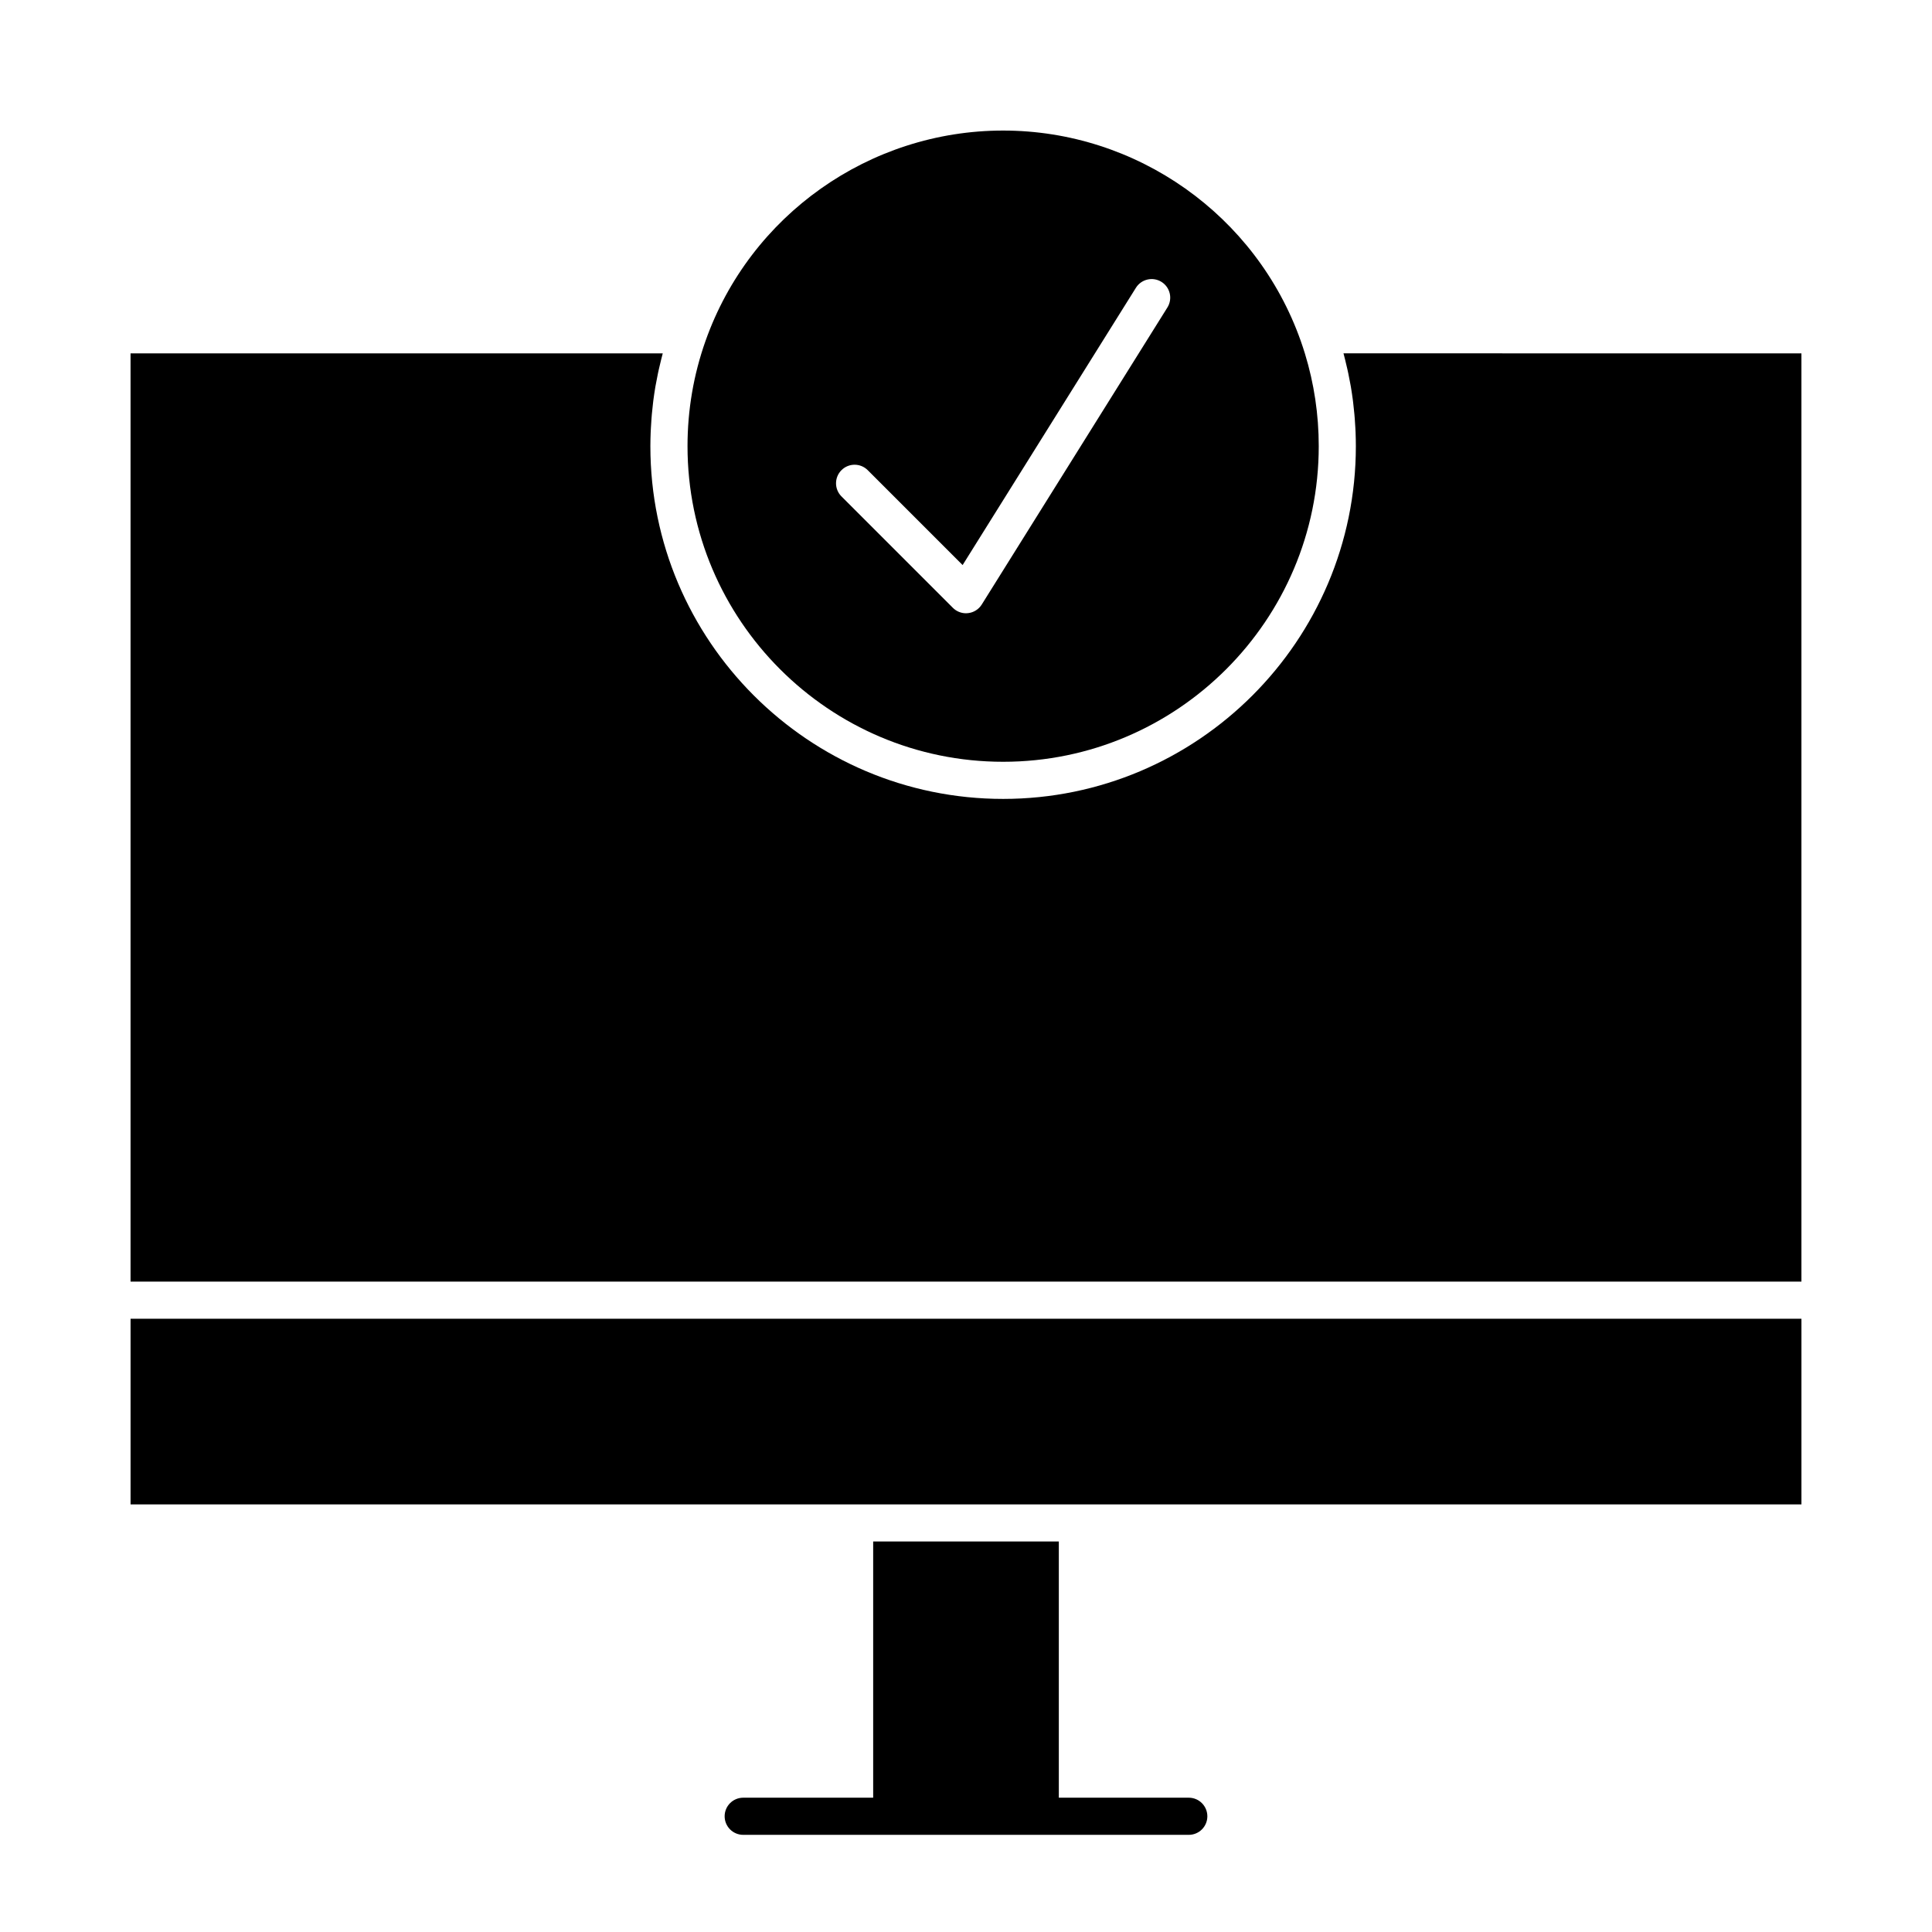
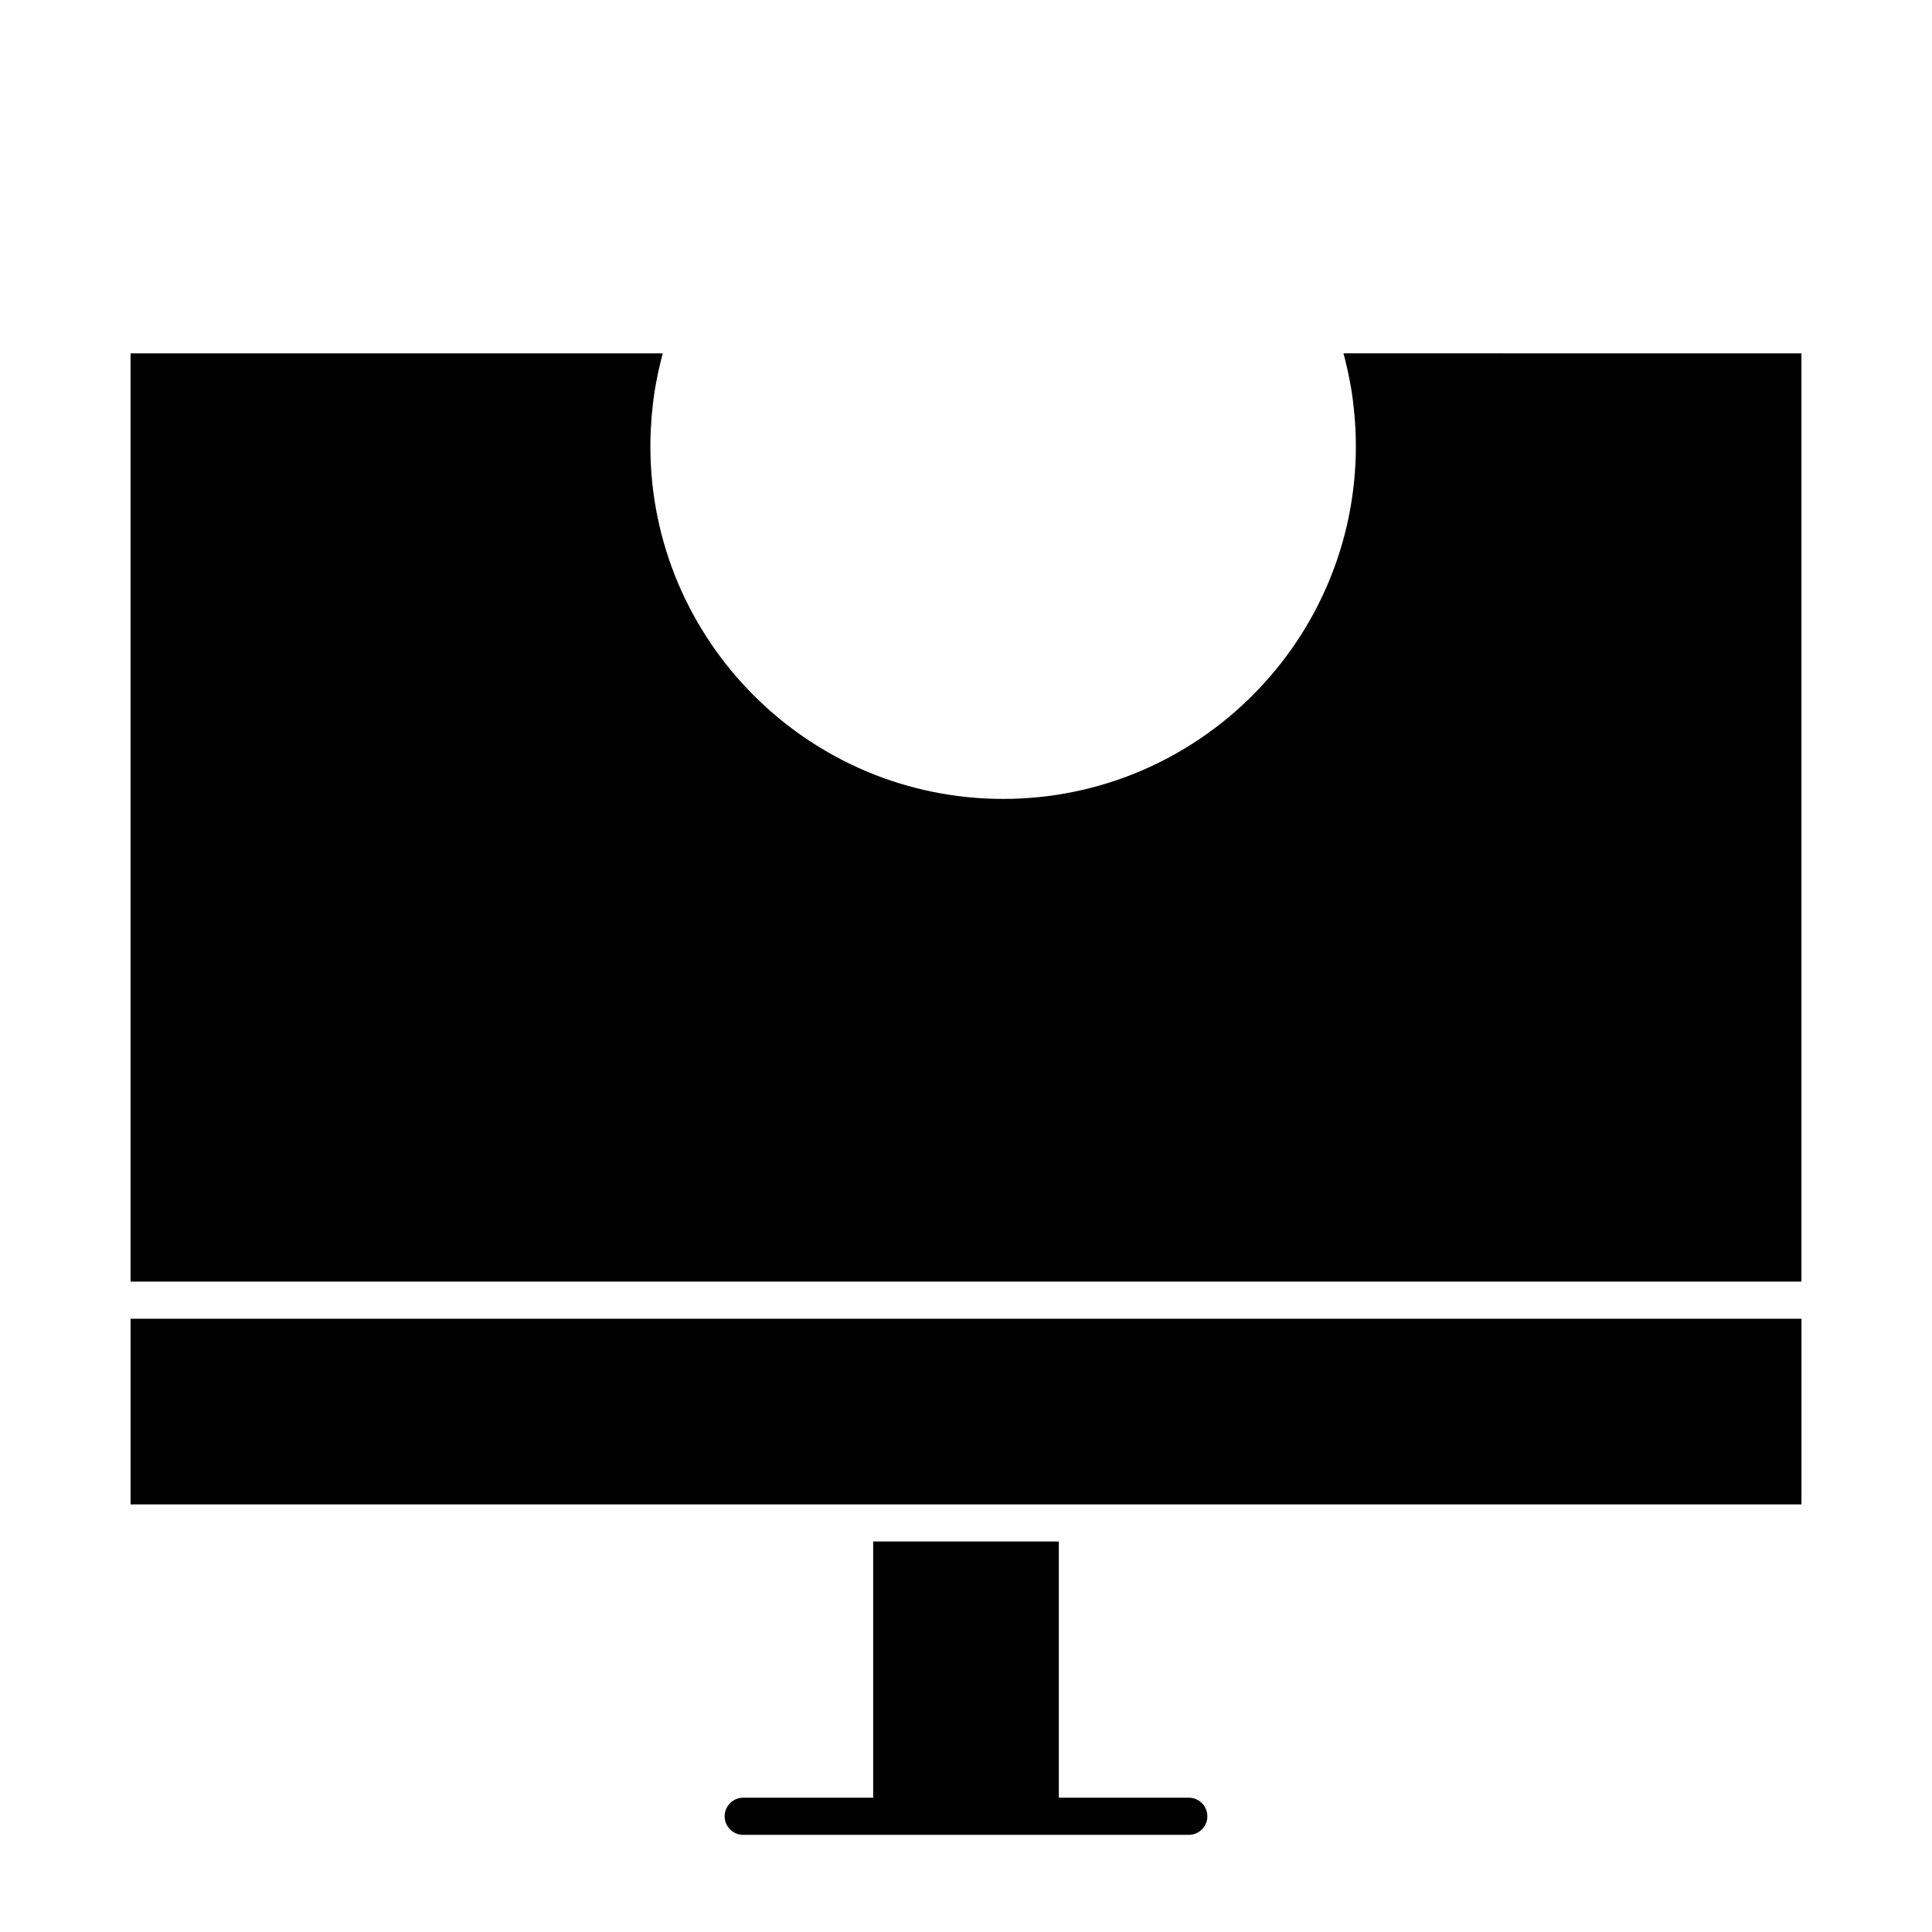
<svg xmlns="http://www.w3.org/2000/svg" fill="#000000" width="800px" height="800px" version="1.1" viewBox="144 144 512 512">
  <g>
-     <path d="m409.84 345.88c46.121 0 83.641-37.52 83.641-83.641 0-8.359-1.227-16.586-3.652-24.504-0.348-1.133-0.719-2.258-1.113-3.375-11.789-33.355-43.488-55.762-78.875-55.762-35.387 0-67.086 22.406-78.875 55.762-3.164 8.941-4.766 18.324-4.766 27.879 0 46.117 37.52 83.641 83.641 83.641zm-42.84-77.281c1.922-1.922 5.035-1.922 6.957 0l25.148 25.148 45.922-73.477c1.441-2.305 4.477-3.004 6.781-1.566 2.305 1.441 3.004 4.477 1.566 6.781l-49.199 78.719c-0.797 1.27-2.125 2.113-3.613 2.281-0.191 0.023-0.379 0.035-0.562 0.035-1.297 0-2.551-0.512-3.477-1.441l-29.52-29.52c-1.926-1.922-1.926-5.039-0.004-6.961z" />
-     <path d="m178.6 542.68h442.8v-49.199h-442.8z" />
+     <path d="m178.6 542.68h442.8v-49.199h-442.8" />
    <path d="m500.04 237.64c0.059 0.207 0.102 0.414 0.16 0.621 0.098 0.359 0.184 0.723 0.277 1.086 0.211 0.832 0.41 1.668 0.594 2.508 0.086 0.375 0.168 0.75 0.246 1.129 0.199 0.953 0.383 1.906 0.555 2.863 0.043 0.23 0.09 0.465 0.129 0.695 0.199 1.184 0.375 2.371 0.531 3.562 0.039 0.309 0.07 0.613 0.105 0.922 0.105 0.895 0.203 1.793 0.285 2.691 0.035 0.402 0.07 0.809 0.102 1.211 0.066 0.852 0.117 1.707 0.164 2.562 0.02 0.371 0.043 0.742 0.055 1.113 0.043 1.215 0.074 2.422 0.074 3.637 0 51.547-41.934 93.48-93.48 93.48s-93.48-41.934-93.48-93.48c0-1.215 0.031-2.422 0.078-3.633 0.016-0.371 0.035-0.738 0.055-1.109 0.043-0.859 0.098-1.715 0.164-2.57 0.031-0.402 0.062-0.801 0.098-1.203 0.082-0.902 0.18-1.801 0.285-2.695 0.039-0.309 0.066-0.617 0.105-0.922 0.156-1.191 0.332-2.379 0.531-3.562 0.039-0.238 0.09-0.473 0.133-0.707 0.168-0.953 0.352-1.898 0.551-2.848 0.082-0.383 0.168-0.762 0.25-1.145 0.184-0.828 0.383-1.656 0.59-2.481 0.094-0.371 0.184-0.742 0.285-1.113 0.055-0.203 0.102-0.41 0.156-0.609h-141.04v246h442.8v-246z" />
    <path d="m459.04 620.41h-34.441v-67.895h-49.199v67.895h-34.441c-2.719 0-4.922 2.203-4.922 4.922s2.203 4.922 4.922 4.922h118.08c2.719 0 4.922-2.203 4.922-4.922-0.004-2.719-2.203-4.922-4.922-4.922z" />
  </g>
</svg>